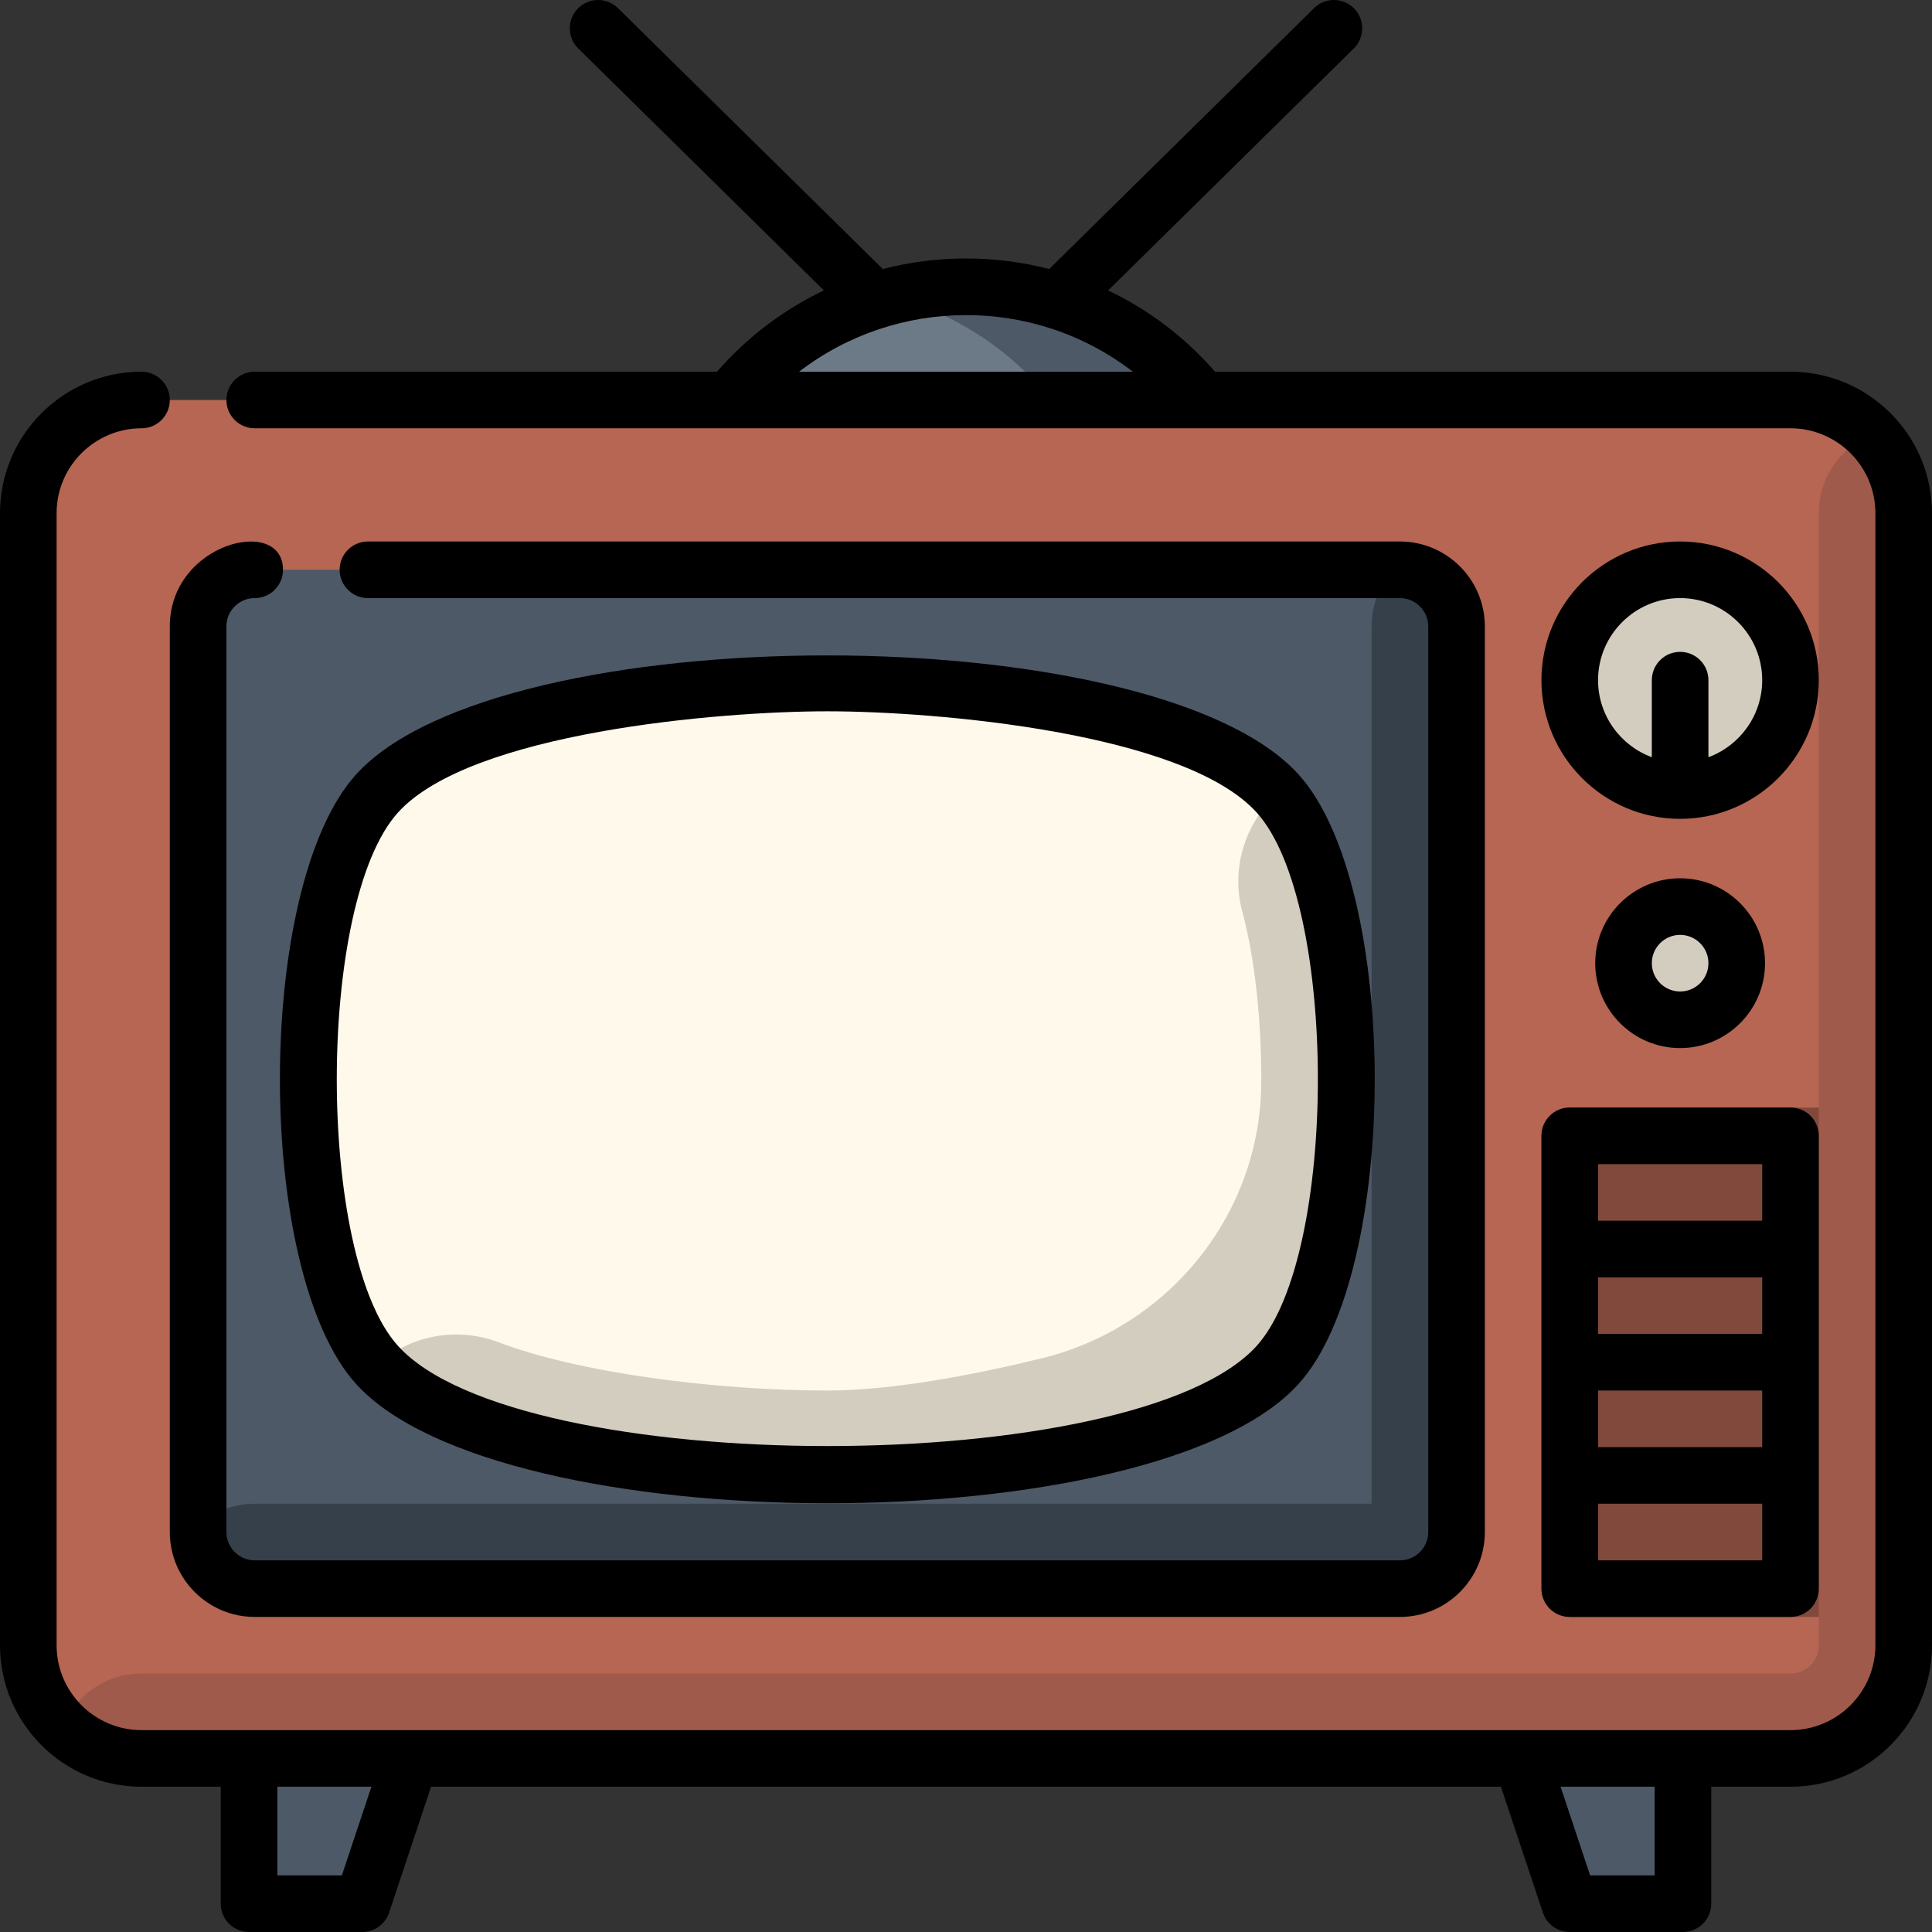
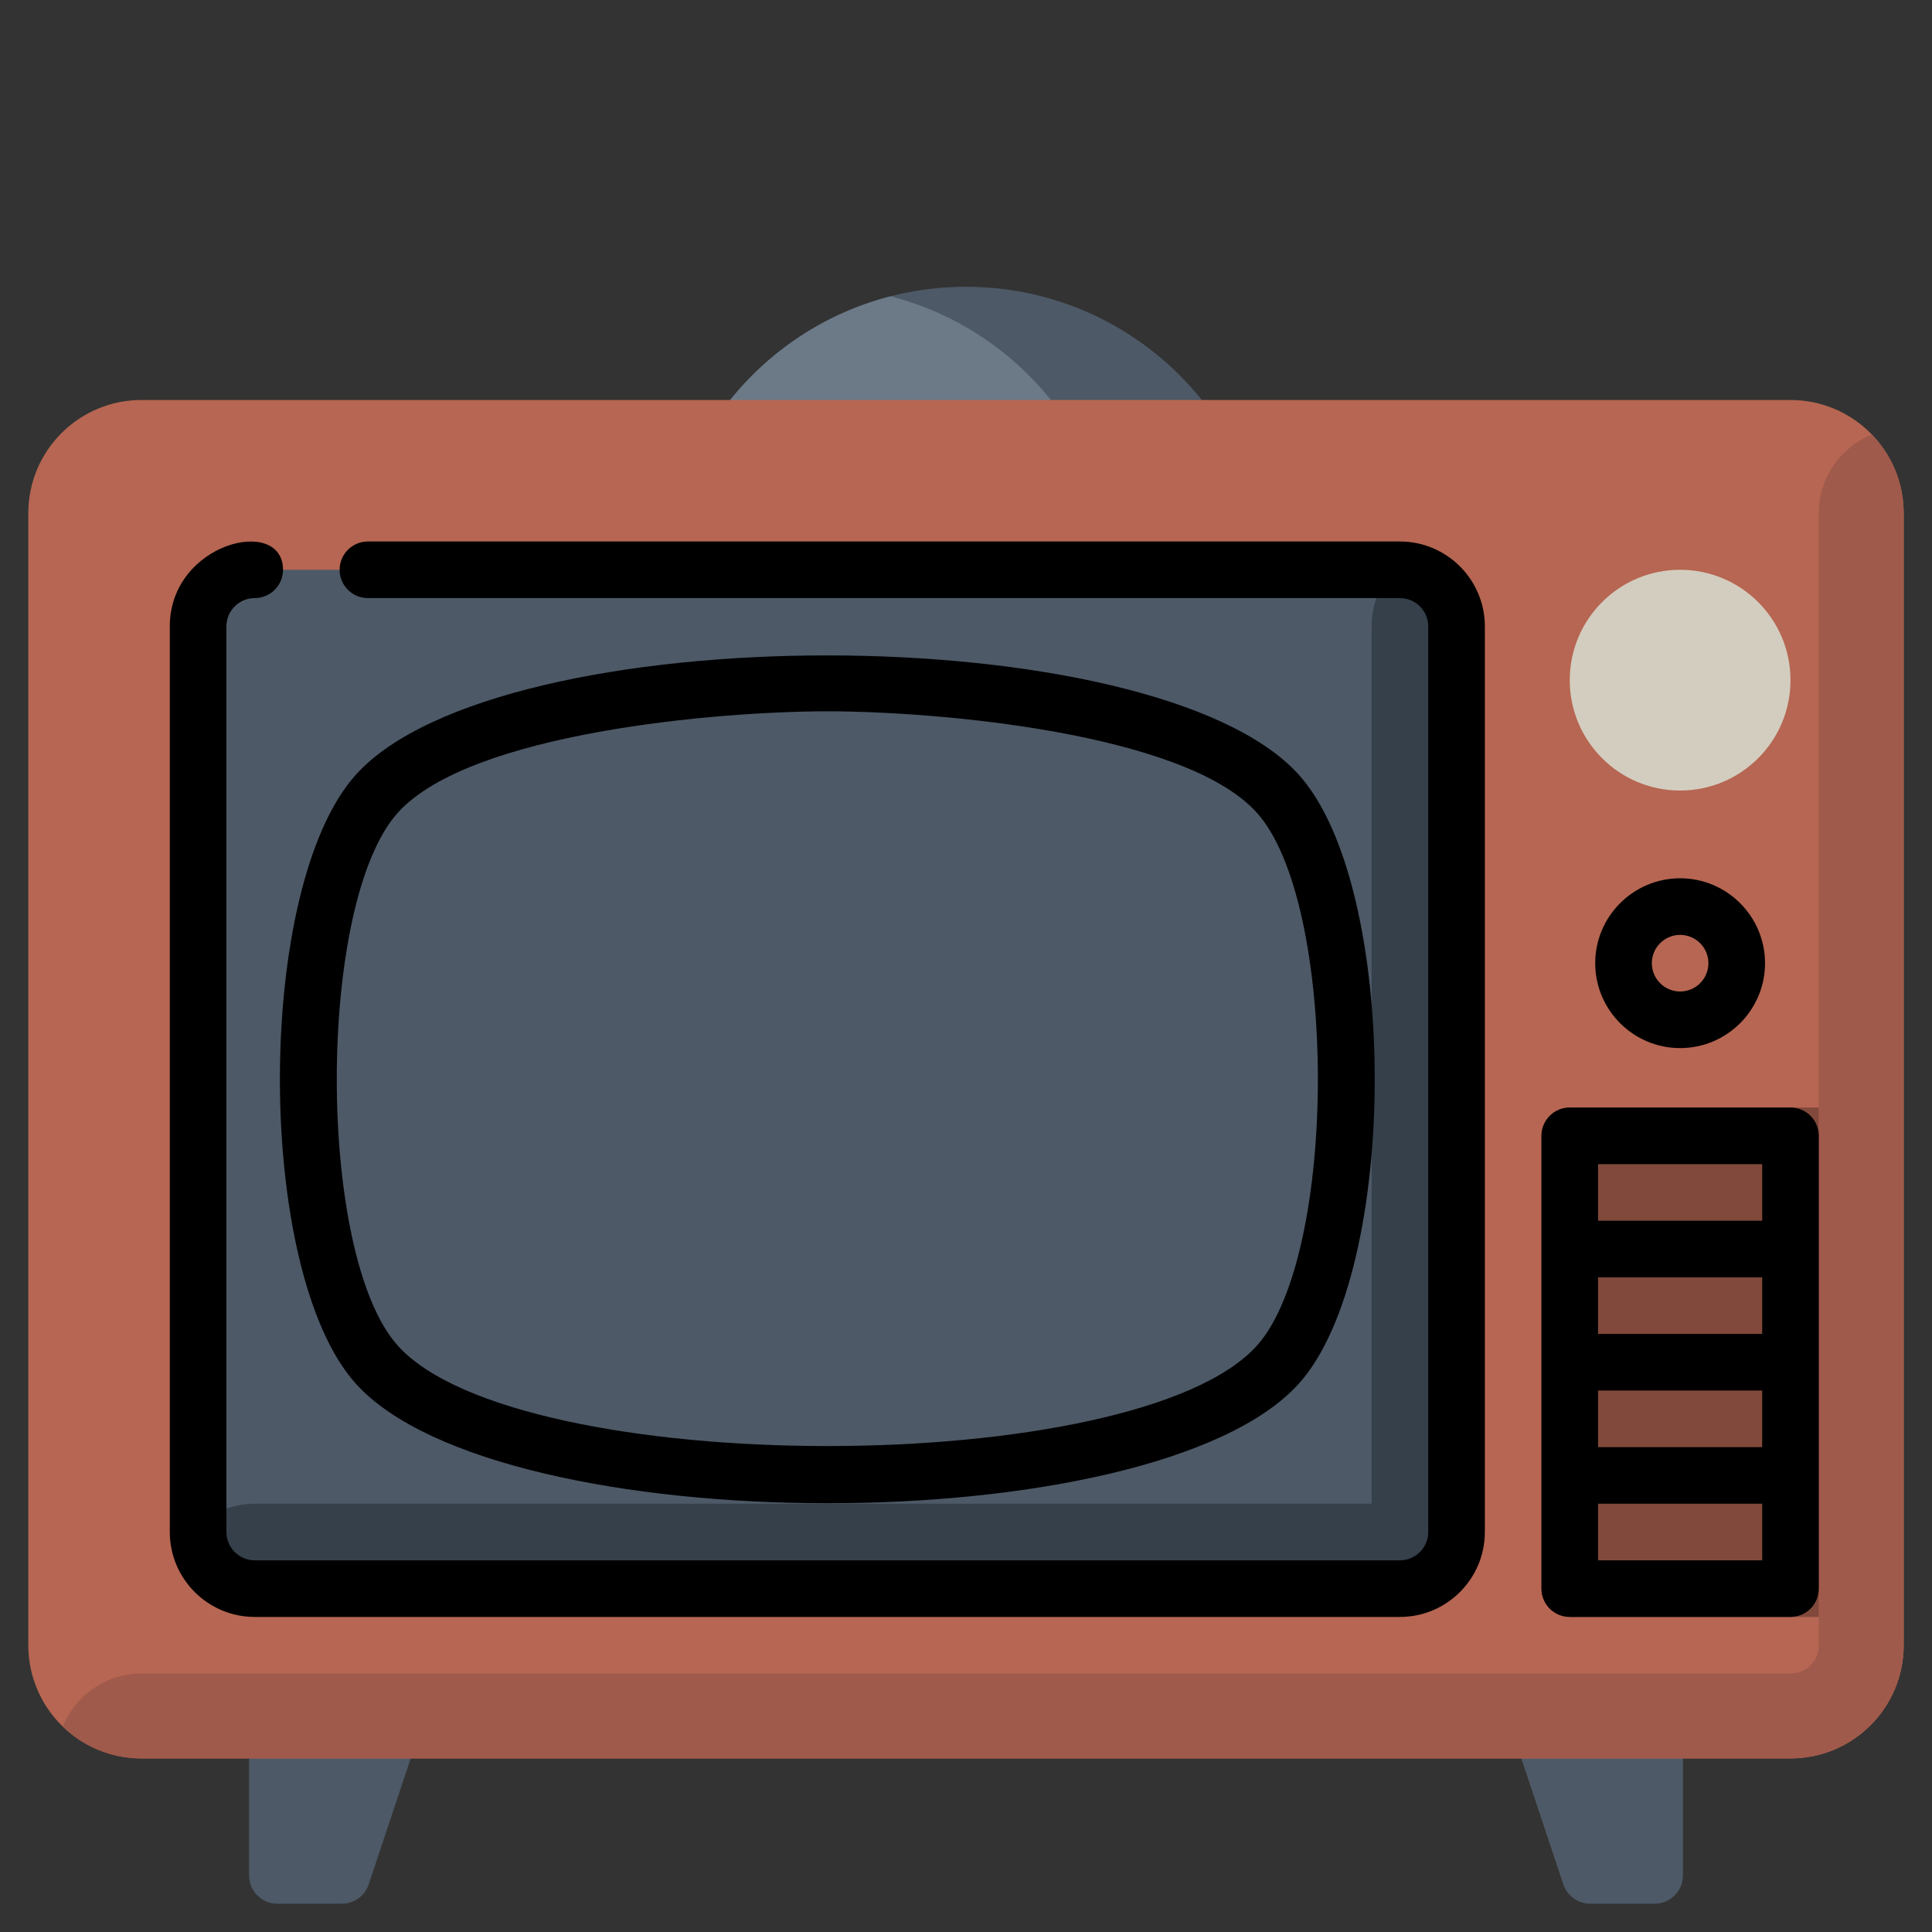
<svg xmlns="http://www.w3.org/2000/svg" version="1.1" id="Capa_1" x="0px" y="0px" viewBox="0 0 512 512" style="enable-background:new 0 0 512 512;" xml:space="preserve">
  <rect x="0" y="0" width="512" height="512" fill="#333333" stroke="none" />
  <path style="fill:#4D5967;" d="M318.501,105.999c-14.673-18.289-37.218-30-62.501-30c-25.282,0-47.827,11.71-62.499,29.999v19.669  h125V105.999z" />
  <path style="fill:#6C7A88;" d="M235.999,78.523c-17.009,4.372-31.834,14.183-42.498,27.475v19.669h84.998v-19.668  C267.834,92.707,253.009,82.895,235.999,78.523z" />
  <g>
    <path style="fill:#4D5967;" d="M73.5,504.501h17.094c3.228,0,6.094-2.066,7.115-5.128l11.123-33.37L86,456.001l-20,10.002v30.998   C66,501.143,69.358,504.501,73.5,504.501z" />
    <path style="fill:#4D5967;" d="M403.168,466.003l11.123,33.37c1.021,3.063,3.887,5.128,7.115,5.128H438.5   c4.142,0,7.5-3.358,7.5-7.5v-30.998l-20-10.002L403.168,466.003z" />
  </g>
  <path style="fill:#B66652;" d="M474.5,466.002h-437c-16.569,0-30-13.431-30-30v-300c0-16.568,13.431-30,30-30h437  c16.569,0,30,13.431,30,30v300C504.5,452.571,491.069,466.002,474.5,466.002z" />
  <path style="fill:#A05A4B;" d="M37.5,466.003h437c16.569,0,30-13.432,30-30v-300c0-8.106-3.221-15.456-8.445-20.855  c-8.24,3.34-14.055,11.417-14.055,20.855v300c0,4.136-3.364,7.5-7.5,7.5h-437c-9.439,0-17.515,5.814-20.855,14.055  C22.044,462.782,29.394,466.003,37.5,466.003z" />
  <path style="fill:#4D5967;" d="M52.5,406.004V166.001c0-8.284,6.716-15,15-15H371c8.284,0,15,6.716,15,15v240.003  c0,8.284-6.716,15-15,15H67.5C59.216,421.004,52.5,414.288,52.5,406.004z" />
  <path style="fill:#35404A;" d="M371,421.004c8.284,0,15-6.715,15-15V166.001c0-8.284-6.716-15-15-15h-1.766  c-3.564,3.981-5.734,9.236-5.734,15v232.502h-296c-5.764,0-11.019,2.17-15,5.733v1.767c0,8.285,6.716,15,15,15H371V421.004z" />
-   <path style="fill:#FFF9EB;" d="M219.25,391.002c-3.789,0-93.102-0.333-119.321-29.271c-16.869-18.616-18.179-62.67-18.179-75.729  c0-13.059,1.31-57.113,18.179-75.729c9.672-10.675,29.219-18.687,58.098-23.812c22.681-4.025,46.498-5.459,61.223-5.459  s38.543,1.434,61.223,5.459c28.878,5.125,48.425,13.137,58.098,23.812c16.869,18.616,18.179,62.67,18.179,75.729  c0,13.059-1.31,57.113-18.179,75.729C312.353,390.67,223.04,391.002,219.25,391.002z" />
  <g>
-     <path style="fill:#D3CDBF;" d="M338.571,210.274L338.571,210.274l-0.017,0.015c-8.696,7.879-12.39,19.962-9.336,31.292   c3.135,11.63,5.032,27.515,5.032,44.422c0,0.865-0.012,1.734-0.035,2.608c-0.912,34.09-25.014,63.267-58.143,71.354   c-18.686,4.562-39.842,8.537-56.822,8.537c-29.875,0-65.789-4.705-87.045-12.759c-11.042-4.184-23.484-1.978-32.235,5.95   l-0.041,0.037l0,0c26.219,28.938,115.531,29.271,119.321,29.271s93.102-0.333,119.321-29.271   c16.869-18.617,18.179-62.67,18.179-75.729C356.75,272.943,355.44,228.89,338.571,210.274z" />
    <circle style="fill:#D3CDBF;" cx="445.25" cy="180.25" r="29.25" />
-     <circle style="fill:#D3CDBF;" cx="445.25" cy="255.26" r="15" />
  </g>
  <path style="fill:#81493B;" d="M482,428.504h-66c-4.142,0-7.5-3.358-7.5-7.5v-120c0-4.142,3.358-7.5,7.5-7.5h66V428.504z" />
-   <path d="M474.5,98.503H321.995c-7.995-9.168-17.64-16.448-28.331-21.537l65.099-64.123c2.951-2.906,2.987-7.655,0.08-10.605  c-2.907-2.951-7.657-2.989-10.605-0.08l-70.186,69.134c-14.137-3.654-29.423-3.793-44.103,0L163.763,2.158  c-2.952-2.909-7.699-2.871-10.605,0.08c-2.907,2.95-2.871,7.699,0.08,10.605l65.099,64.123c-10.69,5.088-20.335,12.368-28.33,21.536  H67.502c-4.143,0-7.5,3.357-7.5,7.5s3.357,7.5,7.5,7.5H474.5c12.406,0,22.5,10.094,22.5,22.5v300c0,12.406-10.094,22.5-22.5,22.5  c-7.659,0-432.743,0-437,0c-12.406,0-22.5-10.094-22.5-22.5v-300c0-12.406,10.094-22.5,22.5-22.5c4.143,0,7.5-3.357,7.5-7.5  s-3.357-7.5-7.5-7.5c-20.678,0-37.5,16.822-37.5,37.5v300c0,20.678,16.822,37.5,37.5,37.5h21V504.5c0,4.143,3.357,7.5,7.5,7.5h30  c3.229,0,6.094-2.065,7.115-5.128l11.124-33.37h283.522l11.124,33.37c1.021,3.063,3.887,5.128,7.115,5.128h30  c4.143,0,7.5-3.357,7.5-7.5v-30.998h21c20.678,0,37.5-16.822,37.5-37.5v-300C512,115.325,495.178,98.503,474.5,98.503z   M211.781,98.503c25.704-19.797,62.202-20.21,88.439,0H211.781z M90.595,497.001H73.5v-23.498h24.927L90.595,497.001z   M438.5,497.001h-17.095l-7.832-23.498H438.5V497.001z" />
  <path d="M45,166.002v240.002c0,12.406,10.094,22.5,22.5,22.5H371c12.406,0,22.5-10.094,22.5-22.5V166.002  c0-12.406-10.094-22.5-22.5-22.5H97.502c-4.143,0-7.5,3.357-7.5,7.5s3.357,7.5,7.5,7.5H371c4.136,0,7.5,3.364,7.5,7.5v240.002  c0,4.136-3.364,7.5-7.5,7.5H67.5c-4.136,0-7.5-3.364-7.5-7.5V166.002c0-4.136,3.364-7.5,7.5-7.5c4.143,0,7.5-3.357,7.5-7.5  C75,136.545,45,143.801,45,166.002z" />
  <path d="M344.129,366.767c26.913-29.702,26.928-131.81,0-161.53c-38.036-41.979-211.569-42.147-249.758,0  c-26.917,29.709-26.923,131.817,0,161.53C132.517,408.869,305.906,408.954,344.129,366.767z M105.487,215.309  c19.222-21.212,84.98-26.807,113.764-26.807c28.789,0,94.543,5.595,113.764,26.807c21.655,23.9,21.642,117.499,0,141.386  c-32.057,35.382-195.497,35.354-227.527,0C83.832,332.795,83.845,239.195,105.487,215.309z" />
  <path d="M408.5,421.004c0,4.143,3.357,7.5,7.5,7.5h58.5c4.143,0,7.5-3.357,7.5-7.5v-120c0-4.143-3.357-7.5-7.5-7.5H416  c-4.143,0-7.5,3.357-7.5,7.5V421.004z M423.5,308.504H467v15h-43.5V308.504z M423.5,338.504H467v15h-43.5V338.504z M423.5,368.504  H467v15h-43.5V368.504z M423.5,398.504H467v15h-43.5V398.504z" />
-   <path d="M482,180.252c0-20.264-16.486-36.75-36.75-36.75s-36.75,16.486-36.75,36.75s16.486,36.75,36.75,36.75  S482,200.515,482,180.252z M452.75,200.668v-20.417c0-4.143-3.357-7.5-7.5-7.5s-7.5,3.357-7.5,7.5v20.417  c-8.309-3.062-14.25-11.058-14.25-20.417c0-11.993,9.757-21.75,21.75-21.75s21.75,9.757,21.75,21.75  C467,189.61,461.059,197.606,452.75,200.668z" />
  <path d="M422.75,255.255c0,12.406,10.094,22.5,22.5,22.5s22.5-10.094,22.5-22.5s-10.094-22.5-22.5-22.5  S422.75,242.849,422.75,255.255z M452.75,255.255c0,4.136-3.364,7.5-7.5,7.5s-7.5-3.364-7.5-7.5c0-4.136,3.364-7.5,7.5-7.5  S452.75,251.12,452.75,255.255z" />
  <g>
</g>
  <g>
</g>
  <g>
</g>
  <g>
</g>
  <g>
</g>
  <g>
</g>
  <g>
</g>
  <g>
</g>
  <g>
</g>
  <g>
</g>
  <g>
</g>
  <g>
</g>
  <g>
</g>
  <g>
</g>
  <g>
</g>
</svg>